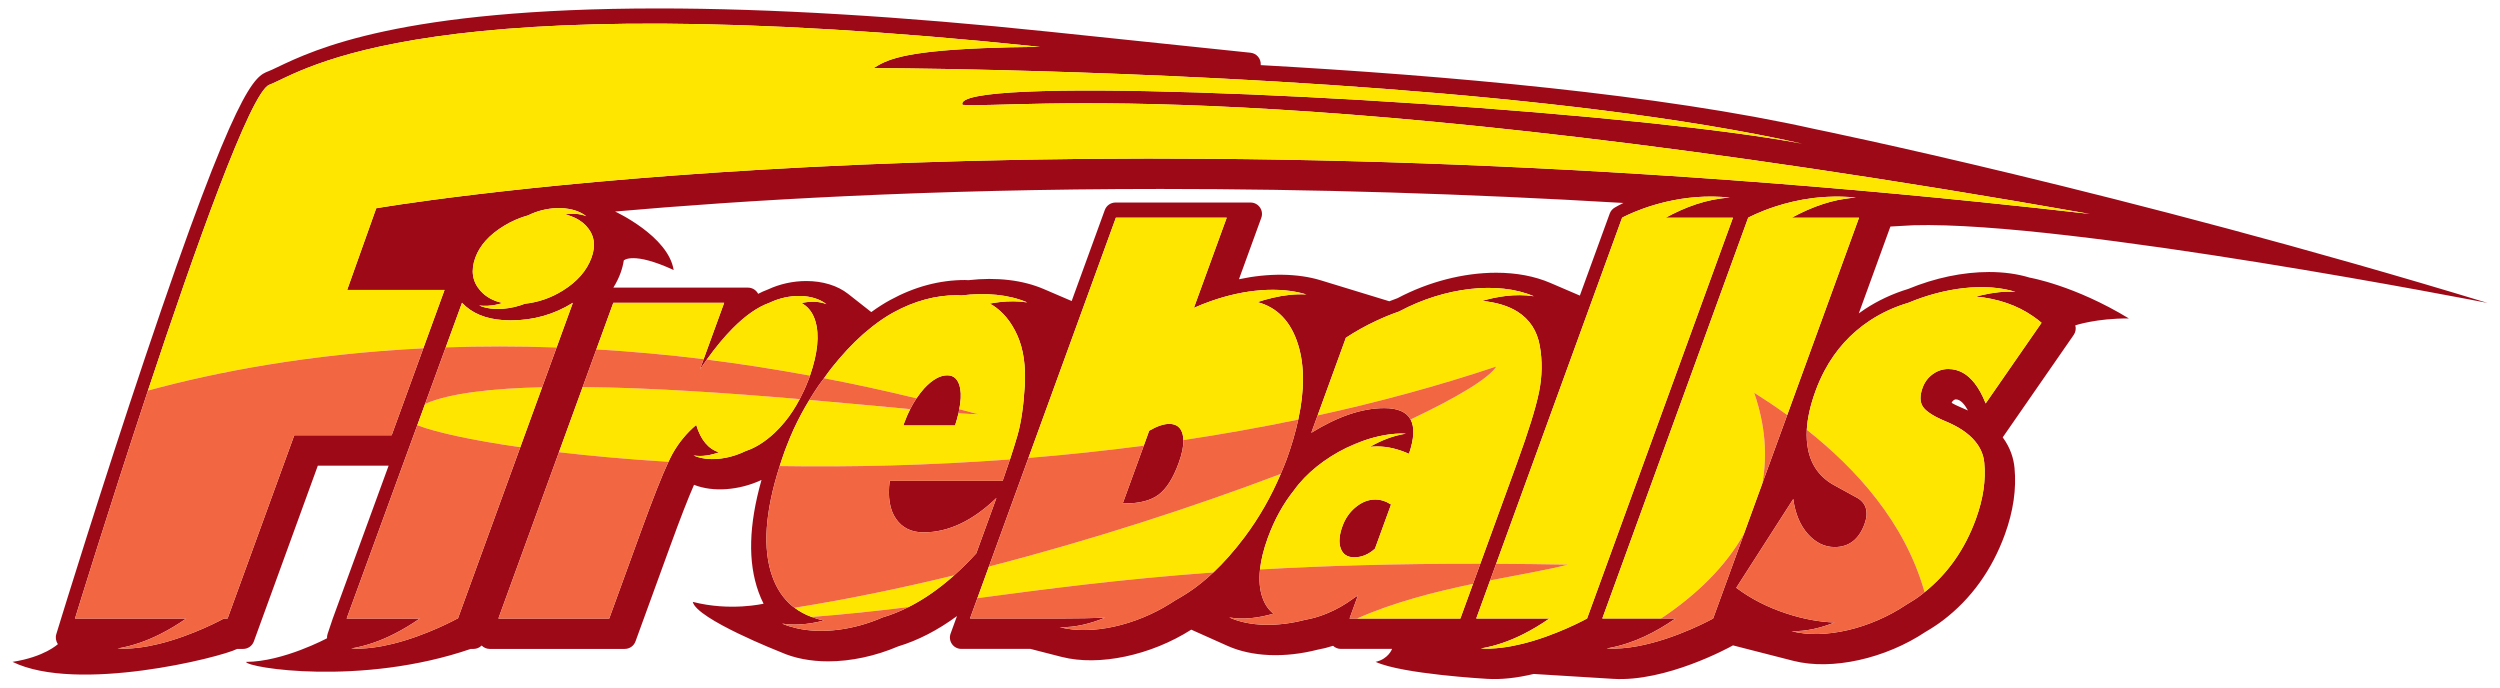
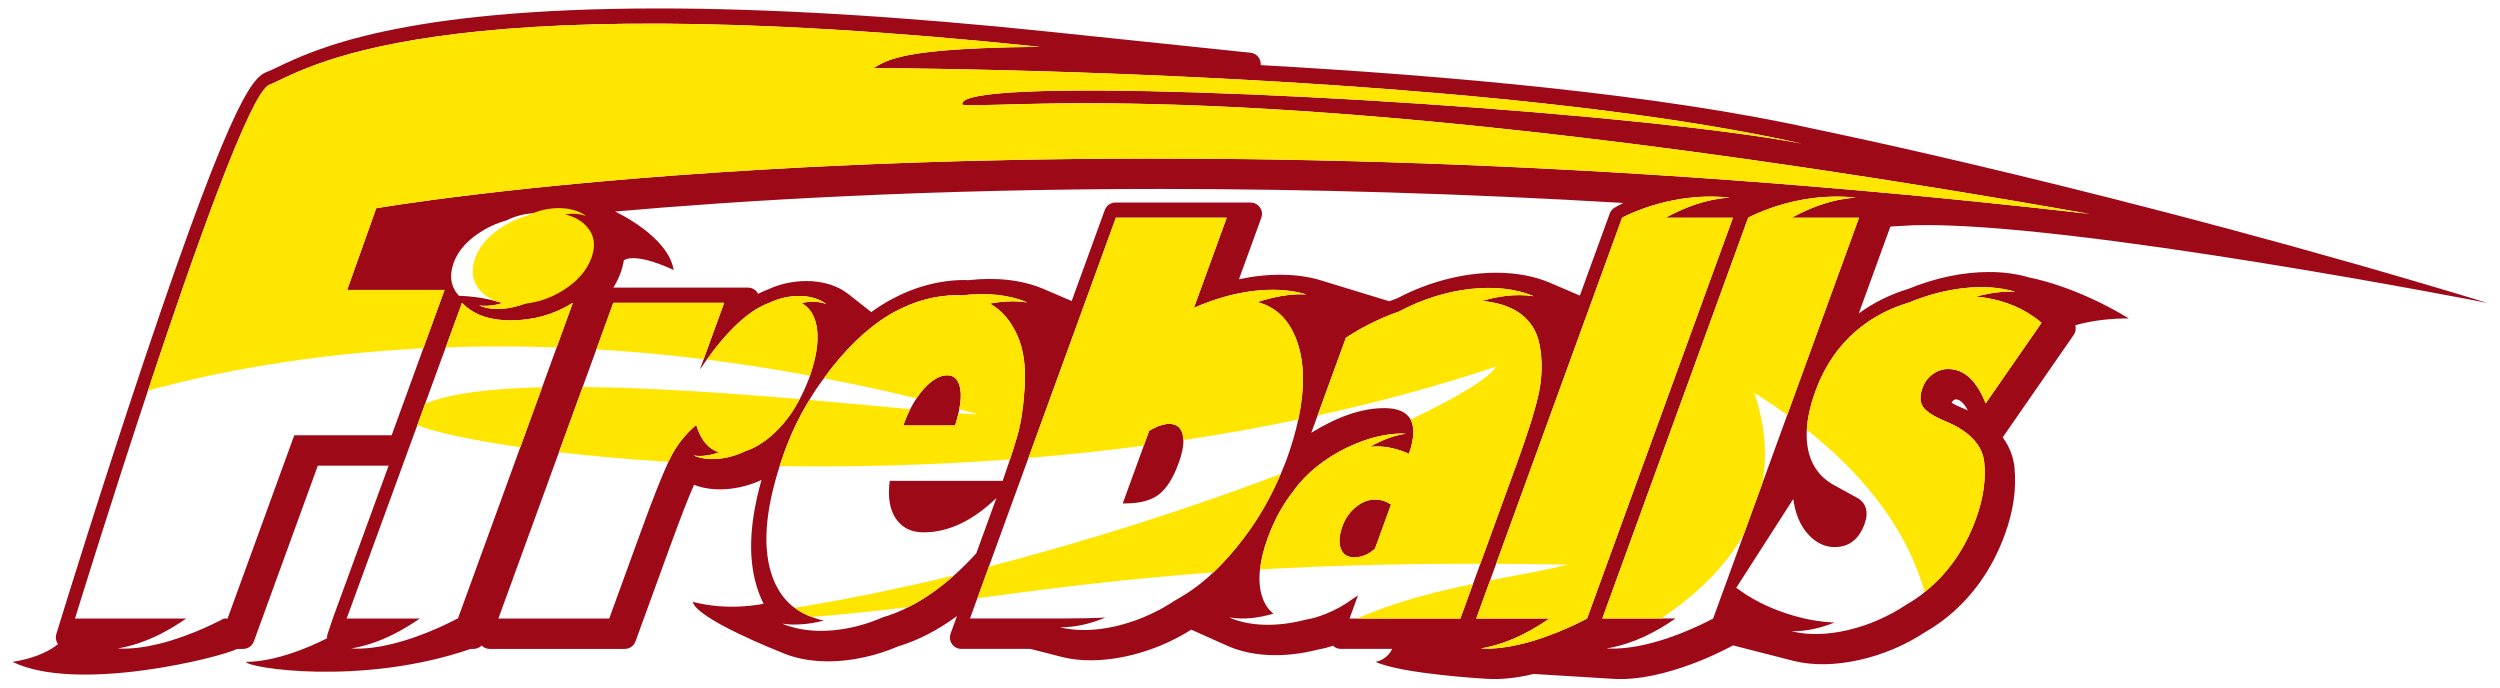
<svg xmlns="http://www.w3.org/2000/svg" version="1.1" id="Layer_1" x="0px" y="0px" width="200px" height="55px" viewBox="0 0 200 55" style="enable-background:new 0 0 200 55;" xml:space="preserve">
-   <path id="color3" style="fill:#9E0918;" d="M94.613,34.751c0.034,0.139,0.054,0.291,0.058,0.455  c0.014,0.498-0.112,1.109-0.377,1.835c-0.443,1.219-0.978,2.063-1.604,2.532c-0.627,0.471-1.527,0.704-2.704,0.704h-0.168  l1.683-4.623l0.435-1.197c0.623-0.364,1.159-0.546,1.607-0.546C94.117,33.911,94.474,34.19,94.613,34.751z M76.679,33.061  c0.027-0.111,0.044-0.215,0.063-0.322c0.124-0.637,0.158-1.19,0.078-1.633c-0.129-0.721-0.475-1.082-1.035-1.082  c-0.588,0-1.207,0.351-1.854,1.051c-0.22,0.239-0.42,0.509-0.612,0.792c-0.18,0.269-0.348,0.556-0.503,0.865  c-0.163,0.323-0.317,0.662-0.451,1.031l-0.1,0.274h4.14C76.519,33.69,76.607,33.368,76.679,33.061z M108.468,40.562  c-0.488,0.398-0.844,0.906-1.068,1.523c-0.266,0.728-0.313,1.327-0.14,1.796c0.172,0.47,0.531,0.704,1.078,0.704  c0.602,0,1.155-0.231,1.66-0.693l1.285-3.53c-0.408-0.266-0.828-0.399-1.263-0.399C109.475,39.962,108.957,40.161,108.468,40.562z   M170.311,25.477c-2.599-0.02-4.286,0.551-4.286,0.551c0.07,0.253,0.031,0.534-0.128,0.765l-5.679,8.195  c0.628,0.852,0.874,1.717,0.944,2.445c0.162,1.677-0.097,3.465-0.77,5.315c-1.04,2.859-2.708,5.174-4.956,6.881  c-0.422,0.32-0.875,0.619-1.383,0.914c-3.211,2.146-7.501,3.112-10.581,2.325l-4.835-1.238l-0.091,0.051  c-0.203,0.113-5.273,2.896-9.509,2.626l-6.342-0.39c-1.373,0.327-2.612,0.46-3.744,0.39c0,0-6.77-0.376-8.9-1.357  c1.03-0.229,1.316-1.038,1.316-1.038h-4.098c-0.235,0-0.457-0.09-0.625-0.247c-0.418,0.135-0.826,0.237-1.221,0.306  c-2.649,0.681-5.261,0.576-7.226-0.303l-2.896-1.296c-3.221,2.053-7.37,2.947-10.364,2.182l-2.504-0.642h-5.529  c-0.297,0-0.577-0.144-0.746-0.389c-0.171-0.243-0.212-0.555-0.11-0.834l0.511-1.404c-1.543,1.135-3.118,1.947-4.707,2.426  c-1.801,0.772-3.784,1.198-5.589,1.198c-1.432,0-2.722-0.252-3.834-0.75c0,0-6.7-2.629-7.008-4.008  c3.004,0.773,5.665,0.145,5.665,0.145c-0.151-0.298-0.286-0.612-0.404-0.94c-0.861-2.396-0.785-5.342,0.239-8.959  c-1.79,0.835-3.886,0.991-5.399,0.389c-0.469,1.064-1.114,2.723-1.924,4.951l-2.758,7.576c-0.131,0.36-0.473,0.6-0.856,0.6H39.178  c-0.246,0-0.479-0.099-0.648-0.271c-0.167,0.17-0.399,0.271-0.648,0.271H37.66c-8.78,3.01-17.95,1.501-17.973,1.038  c2.975-0.01,6.476-1.891,6.476-1.891c-0.007-0.117,0.007-0.235,0.046-0.35l0.412-1.225l4.47-12.234h-5.664l-5.118,14.062  c-0.131,0.36-0.474,0.6-0.857,0.6h-0.479C17.636,52.597,6.156,55.471,1,52.949c2.57-0.395,3.633-1.421,3.633-1.421  c-0.165-0.23-0.212-0.525-0.129-0.796l0.363-1.18c0.027-0.091,3.261-10.598,6.754-20.993C18.976,6.667,20.37,6.127,21.49,5.693  c0.184-0.071,0.401-0.176,0.669-0.304l0.064-0.03c2.941-1.402,9.831-4.684,30.461-4.684c8.907,0,19.437,0.628,31.299,1.867  l16.06,1.677c0.481,0.05,0.84,0.467,0.816,0.95c-0.001,0.014-0.002,0.028-0.003,0.041c14.795,0.825,31.917,2.338,44.324,5.114  c0,0,24.639,5.021,53.819,13.91c0,0-33.435-6.559-45.913-6.215l-1.854,0.104l-2.528,6.948c0.155-0.113,0.314-0.224,0.475-0.331  c1.054-0.696,2.225-1.244,3.483-1.627c2.143-0.884,4.376-1.352,6.465-1.352c1.18,0,2.272,0.151,3.248,0.449  C162.376,22.21,165.946,22.821,170.311,25.477z M31.333,34.819l2.532-6.955l1.387-3.811l0.312-0.859h-2.229h-5.562l2.326-6.533  c0,0,43.694-7.644,114.971-1.735c4.354,0.361,8.813,0.773,13.368,1.24c2.879,0.295,5.794,0.61,8.751,0.95  c0.003,0,0.006,0.001,0.009,0.001c-0.007-0.001-0.014-0.003-0.021-0.003c-64.66-11.39-86.069-8.399-90.174-8.725  c-0.961-2.269,32.909-0.844,54.486,1.402c5.136,0.535,9.578,1.116,12.686,1.705C125.258,7.263,95.462,5.992,79.981,5.61  c-6.19-0.152-10.095-0.163-10.095-0.163c0.992-0.616,2.156-1.326,8.778-1.596c1.288-0.053,2.78-0.089,4.522-0.104  c-49.472-5.166-58.9,1.975-61.646,3.038c-1.491,0.578-5.946,13.12-9.705,24.461C8.672,40.789,6.001,49.48,6.001,49.48h0.796h2.25  h0.035h5.82c-0.652,0.454-1.347,0.877-2.08,1.247c-1.059,0.533-2.198,0.95-3.416,1.151c1.069,0.066,2.21-0.101,3.301-0.367  c2.772-0.68,5.207-2.031,5.207-2.031h0.036h0.257l5.336-14.661H31.333z M100.904,17.425l-1.788,4.915  c2.367-0.507,4.697-0.48,6.538,0.083l5.49,1.678c0.218-0.086,0.436-0.168,0.655-0.246c2.485-1.314,5.287-2.037,7.896-2.037  c1.613,0,3.069,0.274,4.329,0.814l2.364,1.015l2.39-6.563c0.075-0.205,0.22-0.376,0.41-0.483l0.296-0.166  c0.02-0.011,0.152-0.086,0.385-0.198c-12.543-0.744-24.971-1.121-37.015-1.121c-18.626,0-33.54,0.915-43.648,1.806  c0,0,4.257,1.96,4.687,4.679c-3.275-1.509-3.991-0.765-3.991-0.765c-0.048,0.33-0.135,0.666-0.259,1.006  c-0.145,0.397-0.338,0.789-0.576,1.168h10.773c0.297,0,0.576,0.145,0.747,0.389c0.024,0.034,0.046,0.07,0.065,0.107  c0.264-0.136,0.528-0.254,0.792-0.352c0.946-0.44,2.003-0.672,3.061-0.672c1.313,0,2.5,0.364,3.342,1.026l1.856,1.458  c0.504-0.368,1.011-0.692,1.513-0.966c1.941-1.061,3.952-1.599,5.977-1.599c0.096,0,0.188,0.005,0.281,0.012  c2.262-0.256,4.346-0.011,6.027,0.711l2.233,0.958l2.65-7.28c0.13-0.36,0.473-0.6,0.856-0.6h10.808c0.297,0,0.576,0.145,0.746,0.389  C100.965,16.834,101.006,17.146,100.904,17.425z M40.21,24.238c-0.387,0.126-0.788,0.206-1.191,0.226  c-0.23,0.011-0.46,0.008-0.689-0.03c0.546,0.245,1.224,0.324,1.937,0.265c0.569-0.047,1.16-0.18,1.729-0.401  c1.046-0.113,2.045-0.448,2.992-1.03c1.174-0.721,1.953-1.608,2.335-2.658c0.367-1.008,0.214-1.862-0.454-2.563  c-0.318-0.333-0.716-0.578-1.181-0.749c-0.156-0.057-0.32-0.106-0.491-0.147c0.579-0.087,1.167-0.073,1.705,0.144  c-0.6-0.471-1.468-0.679-2.394-0.643c-0.75,0.03-1.538,0.216-2.258,0.577c-0.651,0.178-1.294,0.451-1.929,0.837  c-1.172,0.715-1.936,1.563-2.293,2.542c-0.377,1.037-0.243,1.919,0.404,2.648C38.88,23.766,39.48,24.084,40.21,24.238z   M41.623,35.778l1.747-4.799l1.159-3.183l1.3-3.573c-1.505,0.94-3.168,1.408-4.988,1.408c-0.193,0-0.379-0.008-0.562-0.02  c-1.433-0.094-2.539-0.555-3.317-1.389l-0.187,0.511l-1.116,3.055l-1.651,4.518l-0.625,1.711l-0.555,1.519L27.733,49.48h0.036h0.794  h5.025c-0.651,0.454-1.347,0.877-2.08,1.247c-1.059,0.533-2.199,0.95-3.417,1.151c1.069,0.066,2.21-0.101,3.301-0.367  c2.773-0.68,5.207-2.031,5.207-2.031h0.036L41.623,35.778z M61.959,34.636c0.278-0.262,0.539-0.544,0.789-0.842  c0.465-0.555,0.87-1.183,1.231-1.866c0.244-0.464,0.471-0.948,0.668-1.469c0.021-0.057,0.047-0.105,0.068-0.162  c0.031-0.084,0.055-0.164,0.084-0.247c0.614-1.775,0.763-3.223,0.438-4.333c-0.187-0.639-0.513-1.091-0.961-1.378  c-0.05-0.032-0.095-0.072-0.148-0.1c0.667-0.138,1.36-0.158,1.984,0.094c-1.067-0.838-2.978-0.87-4.571-0.103  c-0.94,0.336-1.914,1.022-2.92,2.035c-0.678,0.682-1.37,1.516-2.077,2.502c-0.184,0.256-0.368,0.517-0.554,0.795l0.302-0.829  l1.419-3.899l0.221-0.608h-8.867l-1.356,3.725l-1.095,3.011l-1.899,5.219L39.872,49.48h0.829h8.038l2.539-6.977  c0.957-2.63,1.687-4.474,2.198-5.558c0.118-0.25,0.227-0.473,0.321-0.641c0.501-0.895,1.135-1.665,1.902-2.311  c0.359,1.202,0.971,1.928,1.825,2.192c-0.654,0.232-1.355,0.365-2.04,0.25c1.113,0.498,2.764,0.335,4.169-0.354  C60.433,35.825,61.202,35.344,61.959,34.636z M78.101,44.27l1.614-4.434c-1.901,1.835-3.846,2.753-5.835,2.753  c-0.966,0-1.7-0.361-2.201-1.082c-0.501-0.722-0.669-1.733-0.503-3.036h9.036c0.216-0.61,0.409-1.179,0.587-1.719  c0.227-0.687,0.426-1.323,0.592-1.896c0.295-1.022,0.49-2.339,0.587-3.949c0.095-1.611-0.098-2.959-0.577-4.045  c-0.48-1.086-1.141-1.898-1.981-2.438c-0.081-0.051-0.166-0.088-0.248-0.135c0.257-0.049,0.516-0.088,0.775-0.119  c0.74-0.087,1.486-0.092,2.227,0.022c-1.482-0.636-3.338-0.796-5.271-0.555c-0.107-0.005-0.21-0.021-0.319-0.021  c-1.722,0-3.423,0.458-5.102,1.376c-0.555,0.303-1.106,0.675-1.656,1.102c-0.196,0.153-0.393,0.314-0.589,0.483  c-0.07,0.06-0.14,0.117-0.21,0.179c-0.843,0.751-1.679,1.648-2.508,2.691c-0.211,0.266-0.4,0.541-0.598,0.813  c-0.151,0.207-0.312,0.409-0.456,0.618c-0.252,0.368-0.488,0.741-0.717,1.117c-0.458,0.754-0.874,1.523-1.239,2.313  c-0.212,0.459-0.404,0.927-0.585,1.398c-0.044,0.116-0.093,0.231-0.135,0.35c-0.153,0.422-0.286,0.827-0.415,1.231  c-1.179,3.677-1.38,6.628-0.584,8.843c0.352,0.979,0.879,1.758,1.575,2.344c0.063,0.054,0.135,0.098,0.202,0.147  c0.402,0.305,0.855,0.55,1.361,0.735c0.309,0.114,0.629,0.214,0.977,0.284c-0.639,0.175-1.292,0.283-1.947,0.313  c-0.464,0.023-0.929,0.011-1.391-0.066c0.358,0.16,0.751,0.274,1.158,0.369c2.036,0.473,4.588,0.142,6.896-0.87  c0.69-0.2,1.376-0.479,2.06-0.821c1.229-0.617,2.446-1.461,3.651-2.539C76.925,45.495,77.515,44.912,78.101,44.27z M99.542,42.999  c1.185-1.577,2.149-3.275,2.916-5.083c0.163-0.387,0.329-0.772,0.474-1.169c0.409-1.123,0.711-2.18,0.929-3.183  c0.504-2.321,0.508-4.326-0.014-6c-0.575-1.845-1.661-2.972-3.249-3.396c0.402-0.139,0.813-0.25,1.228-0.348  c0.879-0.207,1.779-0.317,2.688-0.264c-2.175-0.664-4.979-0.411-7.658,0.539c-0.452,0.161-0.901,0.335-1.344,0.535l2.404-6.606  l0.222-0.608H89.27l-2.778,7.634l-0.251,0.69l-0.164,0.451l-3.802,10.444l-3.164,8.692l-0.059,0.161l-0.86,2.364l-0.592,1.627h0.829  h6.399c1.391,0,2.59-0.024,3.603-0.075c-1.15,0.479-2.383,0.798-3.647,0.773c2.552,0.653,6.045-0.146,8.836-1.896  c0.132-0.082,0.265-0.165,0.394-0.252c0.127-0.07,0.256-0.147,0.385-0.223c0.233-0.138,0.469-0.282,0.708-0.44  c0.661-0.435,1.314-0.964,1.961-1.572C97.904,45.008,98.729,44.078,99.542,42.999z M117.839,46.71l0.587-1.61l2.917-8.017  c0.934-2.562,1.525-4.472,1.779-5.725c0.254-1.255,0.273-2.483,0.061-3.688c-0.213-1.206-0.807-2.116-1.779-2.732  c-0.731-0.463-1.68-0.752-2.842-0.867c0.633-0.186,1.279-0.324,1.93-0.398c0.734-0.084,1.474-0.088,2.207,0.025  c-2.882-1.236-7.165-0.702-10.71,1.19c-0.016,0.008-0.031,0.016-0.047,0.024c-0.006,0.003-0.012,0.006-0.018,0.009  c-0.624,0.213-1.241,0.47-1.852,0.757c-0.813,0.381-1.613,0.822-2.401,1.341l-2.262,6.215l-0.507,1.391  c2.119-1.316,4.067-1.975,5.846-1.975c1.069,0,1.769,0.303,2.098,0.909c0.33,0.61,0.288,1.525-0.129,2.746  c-0.88-0.392-1.727-0.588-2.538-0.588c-0.194,0-0.387,0.011-0.578,0.025c0.874-0.498,1.836-0.892,2.877-1.051  c-1.077-0.055-2.28,0.167-3.471,0.591c-0.441,0.157-0.881,0.342-1.312,0.554c-1.666,0.817-3.198,2.011-4.182,3.396  c-0.857,1.07-1.557,2.333-2.09,3.797c-0.337,0.925-0.541,1.765-0.624,2.526c-0.093,0.854-0.03,1.606,0.197,2.254  c0.194,0.557,0.491,0.979,0.88,1.283c-1.153,0.339-2.359,0.501-3.541,0.303c1.657,0.741,3.894,0.762,6.099,0.183  c0.508-0.083,1.063-0.239,1.675-0.486c0.778-0.313,1.502-0.728,2.178-1.228c0.117-0.078,0.236-0.154,0.351-0.236l-0.674,1.853h0.601  h8.266L117.839,46.71z M126.966,49.48l11.67-32.063h-5.385c1.559-0.852,3.295-1.505,5.136-1.608  c-0.927-0.102-1.815-0.103-2.648-0.041c-3.482,0.26-5.97,1.649-5.97,1.649l-2.62,7.199l-0.238,0.655l-0.177,0.485l-7.041,19.347  l-0.484,1.329l-1.109,3.048h5.855c-0.652,0.454-1.348,0.877-2.08,1.247c-1.06,0.533-2.198,0.95-3.416,1.151  c1.068,0.066,2.21-0.101,3.301-0.367C124.531,50.832,126.966,49.48,126.966,49.48z M139.52,42.698l1.469-4.035l1.989-5.463  l5.744-15.783h-5.384c0.809-0.442,1.666-0.829,2.561-1.115c0.366-0.117,0.738-0.216,1.116-0.296c0.192-0.04,0.384-0.073,0.577-0.102  c0.291-0.044,0.584-0.08,0.881-0.096c-0.797-0.088-1.564-0.097-2.294-0.06c-0.382,0.02-0.757,0.049-1.115,0.094  c-1.166,0.145-2.19,0.406-3.02,0.675c-1.36,0.44-2.189,0.899-2.189,0.899l-11.67,32.063h4.705h1.15  c-1.546,1.076-3.33,1.998-5.317,2.362c-0.06,0.011-0.118,0.026-0.179,0.036c0.032,0.002,0.065,0.001,0.097,0.003  c3.067,0.149,6.711-1.533,7.962-2.166c0.286-0.145,0.449-0.235,0.449-0.235l0.008-0.022l0.766-2.104l0.289-0.792L139.52,42.698z   M163.322,25.821c-0.217-0.187-0.445-0.357-0.68-0.52c-1.27-0.88-2.794-1.405-4.57-1.576c0.172-0.048,0.346-0.086,0.52-0.126  c0.864-0.2,1.749-0.306,2.643-0.253c-2.421-0.74-5.626-0.353-8.566,0.877c-1.114,0.332-2.146,0.805-3.091,1.43  c-1.53,1.012-2.731,2.343-3.607,3.985c-0.275,0.517-0.521,1.065-0.732,1.646c-0.412,1.133-0.644,2.165-0.696,3.098  c-0.031,0.566,0.003,1.096,0.104,1.588c0.268,1.303,0.984,2.262,2.146,2.879l1.646,0.903c0.428,0.21,0.7,0.501,0.817,0.872  c0.117,0.371,0.087,0.802-0.092,1.292c-0.448,1.233-1.248,1.85-2.395,1.85c-0.799,0-1.51-0.348-2.134-1.04  c-0.623-0.694-1.015-1.629-1.174-2.806l-4.525,7.049l-0.035,0.054c0.004,0.003,0.009,0.005,0.012,0.008  c1.152,0.864,2.479,1.545,3.98,2.04c1.364,0.45,2.652,0.686,3.873,0.729c-1.094,0.435-2.257,0.719-3.449,0.695  c2.659,0.682,6.346-0.215,9.189-2.122c0.415-0.24,0.822-0.502,1.219-0.803c0.084-0.063,0.161-0.134,0.242-0.198  c1.849-1.479,3.221-3.426,4.105-5.854c0.581-1.597,0.805-3.103,0.667-4.517c-0.061-0.63-0.313-1.195-0.734-1.702  c-0.527-0.634-1.326-1.175-2.417-1.618c-0.495-0.206-0.885-0.41-1.186-0.616c-0.254-0.172-0.448-0.346-0.564-0.519  c-0.256-0.378-0.265-0.89-0.03-1.534c0.164-0.447,0.434-0.809,0.814-1.082c0.378-0.273,0.793-0.409,1.241-0.409  c0.82,0,1.524,0.386,2.114,1.147c0.327,0.421,0.62,0.952,0.876,1.606l0.191-0.277l4.214-6.08L163.322,25.821z M156.47,31.95  c-0.05,0-0.091,0.005-0.176,0.065c-0.066,0.048-0.118,0.103-0.161,0.215c0.149,0.092,0.391,0.219,0.762,0.372  c0.189,0.077,0.371,0.157,0.544,0.238C157.186,32.379,156.851,31.95,156.47,31.95z" />
+   <path id="color3" style="fill:#9E0918;" d="M94.613,34.751c0.034,0.139,0.054,0.291,0.058,0.455  c0.014,0.498-0.112,1.109-0.377,1.835c-0.443,1.219-0.978,2.063-1.604,2.532c-0.627,0.471-1.527,0.704-2.704,0.704h-0.168  l1.683-4.623l0.435-1.197c0.623-0.364,1.159-0.546,1.607-0.546C94.117,33.911,94.474,34.19,94.613,34.751z M76.679,33.061  c0.027-0.111,0.044-0.215,0.063-0.322c0.124-0.637,0.158-1.19,0.078-1.633c-0.129-0.721-0.475-1.082-1.035-1.082  c-0.588,0-1.207,0.351-1.854,1.051c-0.22,0.239-0.42,0.509-0.612,0.792c-0.18,0.269-0.348,0.556-0.503,0.865  c-0.163,0.323-0.317,0.662-0.451,1.031l-0.1,0.274h4.14C76.519,33.69,76.607,33.368,76.679,33.061z M108.468,40.562  c-0.488,0.398-0.844,0.906-1.068,1.523c-0.266,0.728-0.313,1.327-0.14,1.796c0.172,0.47,0.531,0.704,1.078,0.704  c0.602,0,1.155-0.231,1.66-0.693l1.285-3.53c-0.408-0.266-0.828-0.399-1.263-0.399C109.475,39.962,108.957,40.161,108.468,40.562z   M170.311,25.477c-2.599-0.02-4.286,0.551-4.286,0.551c0.07,0.253,0.031,0.534-0.128,0.765l-5.679,8.195  c0.628,0.852,0.874,1.717,0.944,2.445c0.162,1.677-0.097,3.465-0.77,5.315c-1.04,2.859-2.708,5.174-4.956,6.881  c-0.422,0.32-0.875,0.619-1.383,0.914c-3.211,2.146-7.501,3.112-10.581,2.325l-4.835-1.238l-0.091,0.051  c-0.203,0.113-5.273,2.896-9.509,2.626l-6.342-0.39c-1.373,0.327-2.612,0.46-3.744,0.39c0,0-6.77-0.376-8.9-1.357  c1.03-0.229,1.316-1.038,1.316-1.038h-4.098c-0.235,0-0.457-0.09-0.625-0.247c-0.418,0.135-0.826,0.237-1.221,0.306  c-2.649,0.681-5.261,0.576-7.226-0.303l-2.896-1.296c-3.221,2.053-7.37,2.947-10.364,2.182l-2.504-0.642h-5.529  c-0.297,0-0.577-0.144-0.746-0.389c-0.171-0.243-0.212-0.555-0.11-0.834l0.511-1.404c-1.543,1.135-3.118,1.947-4.707,2.426  c-1.801,0.772-3.784,1.198-5.589,1.198c-1.432,0-2.722-0.252-3.834-0.75c0,0-6.7-2.629-7.008-4.008  c3.004,0.773,5.665,0.145,5.665,0.145c-0.151-0.298-0.286-0.612-0.404-0.94c-0.861-2.396-0.785-5.342,0.239-8.959  c-1.79,0.835-3.886,0.991-5.399,0.389c-0.469,1.064-1.114,2.723-1.924,4.951l-2.758,7.576c-0.131,0.36-0.473,0.6-0.856,0.6H39.178  c-0.246,0-0.479-0.099-0.648-0.271c-0.167,0.17-0.399,0.271-0.648,0.271H37.66c-8.78,3.01-17.95,1.501-17.973,1.038  c2.975-0.01,6.476-1.891,6.476-1.891c-0.007-0.117,0.007-0.235,0.046-0.35l0.412-1.225l4.47-12.234h-5.664l-5.118,14.062  c-0.131,0.36-0.474,0.6-0.857,0.6h-0.479C17.636,52.597,6.156,55.471,1,52.949c2.57-0.395,3.633-1.421,3.633-1.421  c-0.165-0.23-0.212-0.525-0.129-0.796l0.363-1.18c0.027-0.091,3.261-10.598,6.754-20.993C18.976,6.667,20.37,6.127,21.49,5.693  c0.184-0.071,0.401-0.176,0.669-0.304l0.064-0.03c2.941-1.402,9.831-4.684,30.461-4.684c8.907,0,19.437,0.628,31.299,1.867  l16.06,1.677c0.481,0.05,0.84,0.467,0.816,0.95c-0.001,0.014-0.002,0.028-0.003,0.041c14.795,0.825,31.917,2.338,44.324,5.114  c0,0,24.639,5.021,53.819,13.91c0,0-33.435-6.559-45.913-6.215l-1.854,0.104l-2.528,6.948c0.155-0.113,0.314-0.224,0.475-0.331  c1.054-0.696,2.225-1.244,3.483-1.627c2.143-0.884,4.376-1.352,6.465-1.352c1.18,0,2.272,0.151,3.248,0.449  C162.376,22.21,165.946,22.821,170.311,25.477z M31.333,34.819l2.532-6.955l1.387-3.811l0.312-0.859h-2.229h-5.562l2.326-6.533  c0,0,43.694-7.644,114.971-1.735c4.354,0.361,8.813,0.773,13.368,1.24c2.879,0.295,5.794,0.61,8.751,0.95  c0.003,0,0.006,0.001,0.009,0.001c-0.007-0.001-0.014-0.003-0.021-0.003c-64.66-11.39-86.069-8.399-90.174-8.725  c-0.961-2.269,32.909-0.844,54.486,1.402c5.136,0.535,9.578,1.116,12.686,1.705C125.258,7.263,95.462,5.992,79.981,5.61  c-6.19-0.152-10.095-0.163-10.095-0.163c0.992-0.616,2.156-1.326,8.778-1.596c1.288-0.053,2.78-0.089,4.522-0.104  c-49.472-5.166-58.9,1.975-61.646,3.038c-1.491,0.578-5.946,13.12-9.705,24.461C8.672,40.789,6.001,49.48,6.001,49.48h0.796h2.25  h0.035h5.82c-0.652,0.454-1.347,0.877-2.08,1.247c-1.059,0.533-2.198,0.95-3.416,1.151c1.069,0.066,2.21-0.101,3.301-0.367  c2.772-0.68,5.207-2.031,5.207-2.031h0.036h0.257l5.336-14.661H31.333z M100.904,17.425l-1.788,4.915  c2.367-0.507,4.697-0.48,6.538,0.083l5.49,1.678c0.218-0.086,0.436-0.168,0.655-0.246c2.485-1.314,5.287-2.037,7.896-2.037  c1.613,0,3.069,0.274,4.329,0.814l2.364,1.015l2.39-6.563c0.075-0.205,0.22-0.376,0.41-0.483l0.296-0.166  c0.02-0.011,0.152-0.086,0.385-0.198c-12.543-0.744-24.971-1.121-37.015-1.121c-18.626,0-33.54,0.915-43.648,1.806  c0,0,4.257,1.96,4.687,4.679c-3.275-1.509-3.991-0.765-3.991-0.765c-0.048,0.33-0.135,0.666-0.259,1.006  c-0.145,0.397-0.338,0.789-0.576,1.168h10.773c0.297,0,0.576,0.145,0.747,0.389c0.024,0.034,0.046,0.07,0.065,0.107  c0.264-0.136,0.528-0.254,0.792-0.352c0.946-0.44,2.003-0.672,3.061-0.672c1.313,0,2.5,0.364,3.342,1.026l1.856,1.458  c0.504-0.368,1.011-0.692,1.513-0.966c1.941-1.061,3.952-1.599,5.977-1.599c0.096,0,0.188,0.005,0.281,0.012  c2.262-0.256,4.346-0.011,6.027,0.711l2.233,0.958l2.65-7.28c0.13-0.36,0.473-0.6,0.856-0.6h10.808c0.297,0,0.576,0.145,0.746,0.389  C100.965,16.834,101.006,17.146,100.904,17.425z M40.21,24.238c-0.387,0.126-0.788,0.206-1.191,0.226  c-0.23,0.011-0.46,0.008-0.689-0.03c0.546,0.245,1.224,0.324,1.937,0.265c1.046-0.113,2.045-0.448,2.992-1.03c1.174-0.721,1.953-1.608,2.335-2.658c0.367-1.008,0.214-1.862-0.454-2.563  c-0.318-0.333-0.716-0.578-1.181-0.749c-0.156-0.057-0.32-0.106-0.491-0.147c0.579-0.087,1.167-0.073,1.705,0.144  c-0.6-0.471-1.468-0.679-2.394-0.643c-0.75,0.03-1.538,0.216-2.258,0.577c-0.651,0.178-1.294,0.451-1.929,0.837  c-1.172,0.715-1.936,1.563-2.293,2.542c-0.377,1.037-0.243,1.919,0.404,2.648C38.88,23.766,39.48,24.084,40.21,24.238z   M41.623,35.778l1.747-4.799l1.159-3.183l1.3-3.573c-1.505,0.94-3.168,1.408-4.988,1.408c-0.193,0-0.379-0.008-0.562-0.02  c-1.433-0.094-2.539-0.555-3.317-1.389l-0.187,0.511l-1.116,3.055l-1.651,4.518l-0.625,1.711l-0.555,1.519L27.733,49.48h0.036h0.794  h5.025c-0.651,0.454-1.347,0.877-2.08,1.247c-1.059,0.533-2.199,0.95-3.417,1.151c1.069,0.066,2.21-0.101,3.301-0.367  c2.773-0.68,5.207-2.031,5.207-2.031h0.036L41.623,35.778z M61.959,34.636c0.278-0.262,0.539-0.544,0.789-0.842  c0.465-0.555,0.87-1.183,1.231-1.866c0.244-0.464,0.471-0.948,0.668-1.469c0.021-0.057,0.047-0.105,0.068-0.162  c0.031-0.084,0.055-0.164,0.084-0.247c0.614-1.775,0.763-3.223,0.438-4.333c-0.187-0.639-0.513-1.091-0.961-1.378  c-0.05-0.032-0.095-0.072-0.148-0.1c0.667-0.138,1.36-0.158,1.984,0.094c-1.067-0.838-2.978-0.87-4.571-0.103  c-0.94,0.336-1.914,1.022-2.92,2.035c-0.678,0.682-1.37,1.516-2.077,2.502c-0.184,0.256-0.368,0.517-0.554,0.795l0.302-0.829  l1.419-3.899l0.221-0.608h-8.867l-1.356,3.725l-1.095,3.011l-1.899,5.219L39.872,49.48h0.829h8.038l2.539-6.977  c0.957-2.63,1.687-4.474,2.198-5.558c0.118-0.25,0.227-0.473,0.321-0.641c0.501-0.895,1.135-1.665,1.902-2.311  c0.359,1.202,0.971,1.928,1.825,2.192c-0.654,0.232-1.355,0.365-2.04,0.25c1.113,0.498,2.764,0.335,4.169-0.354  C60.433,35.825,61.202,35.344,61.959,34.636z M78.101,44.27l1.614-4.434c-1.901,1.835-3.846,2.753-5.835,2.753  c-0.966,0-1.7-0.361-2.201-1.082c-0.501-0.722-0.669-1.733-0.503-3.036h9.036c0.216-0.61,0.409-1.179,0.587-1.719  c0.227-0.687,0.426-1.323,0.592-1.896c0.295-1.022,0.49-2.339,0.587-3.949c0.095-1.611-0.098-2.959-0.577-4.045  c-0.48-1.086-1.141-1.898-1.981-2.438c-0.081-0.051-0.166-0.088-0.248-0.135c0.257-0.049,0.516-0.088,0.775-0.119  c0.74-0.087,1.486-0.092,2.227,0.022c-1.482-0.636-3.338-0.796-5.271-0.555c-0.107-0.005-0.21-0.021-0.319-0.021  c-1.722,0-3.423,0.458-5.102,1.376c-0.555,0.303-1.106,0.675-1.656,1.102c-0.196,0.153-0.393,0.314-0.589,0.483  c-0.07,0.06-0.14,0.117-0.21,0.179c-0.843,0.751-1.679,1.648-2.508,2.691c-0.211,0.266-0.4,0.541-0.598,0.813  c-0.151,0.207-0.312,0.409-0.456,0.618c-0.252,0.368-0.488,0.741-0.717,1.117c-0.458,0.754-0.874,1.523-1.239,2.313  c-0.212,0.459-0.404,0.927-0.585,1.398c-0.044,0.116-0.093,0.231-0.135,0.35c-0.153,0.422-0.286,0.827-0.415,1.231  c-1.179,3.677-1.38,6.628-0.584,8.843c0.352,0.979,0.879,1.758,1.575,2.344c0.063,0.054,0.135,0.098,0.202,0.147  c0.402,0.305,0.855,0.55,1.361,0.735c0.309,0.114,0.629,0.214,0.977,0.284c-0.639,0.175-1.292,0.283-1.947,0.313  c-0.464,0.023-0.929,0.011-1.391-0.066c0.358,0.16,0.751,0.274,1.158,0.369c2.036,0.473,4.588,0.142,6.896-0.87  c0.69-0.2,1.376-0.479,2.06-0.821c1.229-0.617,2.446-1.461,3.651-2.539C76.925,45.495,77.515,44.912,78.101,44.27z M99.542,42.999  c1.185-1.577,2.149-3.275,2.916-5.083c0.163-0.387,0.329-0.772,0.474-1.169c0.409-1.123,0.711-2.18,0.929-3.183  c0.504-2.321,0.508-4.326-0.014-6c-0.575-1.845-1.661-2.972-3.249-3.396c0.402-0.139,0.813-0.25,1.228-0.348  c0.879-0.207,1.779-0.317,2.688-0.264c-2.175-0.664-4.979-0.411-7.658,0.539c-0.452,0.161-0.901,0.335-1.344,0.535l2.404-6.606  l0.222-0.608H89.27l-2.778,7.634l-0.251,0.69l-0.164,0.451l-3.802,10.444l-3.164,8.692l-0.059,0.161l-0.86,2.364l-0.592,1.627h0.829  h6.399c1.391,0,2.59-0.024,3.603-0.075c-1.15,0.479-2.383,0.798-3.647,0.773c2.552,0.653,6.045-0.146,8.836-1.896  c0.132-0.082,0.265-0.165,0.394-0.252c0.127-0.07,0.256-0.147,0.385-0.223c0.233-0.138,0.469-0.282,0.708-0.44  c0.661-0.435,1.314-0.964,1.961-1.572C97.904,45.008,98.729,44.078,99.542,42.999z M117.839,46.71l0.587-1.61l2.917-8.017  c0.934-2.562,1.525-4.472,1.779-5.725c0.254-1.255,0.273-2.483,0.061-3.688c-0.213-1.206-0.807-2.116-1.779-2.732  c-0.731-0.463-1.68-0.752-2.842-0.867c0.633-0.186,1.279-0.324,1.93-0.398c0.734-0.084,1.474-0.088,2.207,0.025  c-2.882-1.236-7.165-0.702-10.71,1.19c-0.016,0.008-0.031,0.016-0.047,0.024c-0.006,0.003-0.012,0.006-0.018,0.009  c-0.624,0.213-1.241,0.47-1.852,0.757c-0.813,0.381-1.613,0.822-2.401,1.341l-2.262,6.215l-0.507,1.391  c2.119-1.316,4.067-1.975,5.846-1.975c1.069,0,1.769,0.303,2.098,0.909c0.33,0.61,0.288,1.525-0.129,2.746  c-0.88-0.392-1.727-0.588-2.538-0.588c-0.194,0-0.387,0.011-0.578,0.025c0.874-0.498,1.836-0.892,2.877-1.051  c-1.077-0.055-2.28,0.167-3.471,0.591c-0.441,0.157-0.881,0.342-1.312,0.554c-1.666,0.817-3.198,2.011-4.182,3.396  c-0.857,1.07-1.557,2.333-2.09,3.797c-0.337,0.925-0.541,1.765-0.624,2.526c-0.093,0.854-0.03,1.606,0.197,2.254  c0.194,0.557,0.491,0.979,0.88,1.283c-1.153,0.339-2.359,0.501-3.541,0.303c1.657,0.741,3.894,0.762,6.099,0.183  c0.508-0.083,1.063-0.239,1.675-0.486c0.778-0.313,1.502-0.728,2.178-1.228c0.117-0.078,0.236-0.154,0.351-0.236l-0.674,1.853h0.601  h8.266L117.839,46.71z M126.966,49.48l11.67-32.063h-5.385c1.559-0.852,3.295-1.505,5.136-1.608  c-0.927-0.102-1.815-0.103-2.648-0.041c-3.482,0.26-5.97,1.649-5.97,1.649l-2.62,7.199l-0.238,0.655l-0.177,0.485l-7.041,19.347  l-0.484,1.329l-1.109,3.048h5.855c-0.652,0.454-1.348,0.877-2.08,1.247c-1.06,0.533-2.198,0.95-3.416,1.151  c1.068,0.066,2.21-0.101,3.301-0.367C124.531,50.832,126.966,49.48,126.966,49.48z M139.52,42.698l1.469-4.035l1.989-5.463  l5.744-15.783h-5.384c0.809-0.442,1.666-0.829,2.561-1.115c0.366-0.117,0.738-0.216,1.116-0.296c0.192-0.04,0.384-0.073,0.577-0.102  c0.291-0.044,0.584-0.08,0.881-0.096c-0.797-0.088-1.564-0.097-2.294-0.06c-0.382,0.02-0.757,0.049-1.115,0.094  c-1.166,0.145-2.19,0.406-3.02,0.675c-1.36,0.44-2.189,0.899-2.189,0.899l-11.67,32.063h4.705h1.15  c-1.546,1.076-3.33,1.998-5.317,2.362c-0.06,0.011-0.118,0.026-0.179,0.036c0.032,0.002,0.065,0.001,0.097,0.003  c3.067,0.149,6.711-1.533,7.962-2.166c0.286-0.145,0.449-0.235,0.449-0.235l0.008-0.022l0.766-2.104l0.289-0.792L139.52,42.698z   M163.322,25.821c-0.217-0.187-0.445-0.357-0.68-0.52c-1.27-0.88-2.794-1.405-4.57-1.576c0.172-0.048,0.346-0.086,0.52-0.126  c0.864-0.2,1.749-0.306,2.643-0.253c-2.421-0.74-5.626-0.353-8.566,0.877c-1.114,0.332-2.146,0.805-3.091,1.43  c-1.53,1.012-2.731,2.343-3.607,3.985c-0.275,0.517-0.521,1.065-0.732,1.646c-0.412,1.133-0.644,2.165-0.696,3.098  c-0.031,0.566,0.003,1.096,0.104,1.588c0.268,1.303,0.984,2.262,2.146,2.879l1.646,0.903c0.428,0.21,0.7,0.501,0.817,0.872  c0.117,0.371,0.087,0.802-0.092,1.292c-0.448,1.233-1.248,1.85-2.395,1.85c-0.799,0-1.51-0.348-2.134-1.04  c-0.623-0.694-1.015-1.629-1.174-2.806l-4.525,7.049l-0.035,0.054c0.004,0.003,0.009,0.005,0.012,0.008  c1.152,0.864,2.479,1.545,3.98,2.04c1.364,0.45,2.652,0.686,3.873,0.729c-1.094,0.435-2.257,0.719-3.449,0.695  c2.659,0.682,6.346-0.215,9.189-2.122c0.415-0.24,0.822-0.502,1.219-0.803c0.084-0.063,0.161-0.134,0.242-0.198  c1.849-1.479,3.221-3.426,4.105-5.854c0.581-1.597,0.805-3.103,0.667-4.517c-0.061-0.63-0.313-1.195-0.734-1.702  c-0.527-0.634-1.326-1.175-2.417-1.618c-0.495-0.206-0.885-0.41-1.186-0.616c-0.254-0.172-0.448-0.346-0.564-0.519  c-0.256-0.378-0.265-0.89-0.03-1.534c0.164-0.447,0.434-0.809,0.814-1.082c0.378-0.273,0.793-0.409,1.241-0.409  c0.82,0,1.524,0.386,2.114,1.147c0.327,0.421,0.62,0.952,0.876,1.606l0.191-0.277l4.214-6.08L163.322,25.821z M156.47,31.95  c-0.05,0-0.091,0.005-0.176,0.065c-0.066,0.048-0.118,0.103-0.161,0.215c0.149,0.092,0.391,0.219,0.762,0.372  c0.189,0.077,0.371,0.157,0.544,0.238C157.186,32.379,156.851,31.95,156.47,31.95z" />
  <path id="color2" style="fill:#FFE600;" d="M64.127,24.238c0.054,0.028,0.098,0.068,0.148,0.1c0.448,0.288,0.774,0.739,0.961,1.378  c0.325,1.11,0.176,2.558-0.438,4.333c-2.832-0.521-5.588-0.95-8.255-1.284c0.707-0.986,1.399-1.821,2.077-2.502  c1.006-1.012,1.98-1.698,2.92-2.035c1.593-0.767,3.504-0.735,4.571,0.103C65.487,24.081,64.794,24.101,64.127,24.238z   M158.072,23.726c0.172-0.048,0.346-0.086,0.52-0.126c0.864-0.2,1.749-0.306,2.643-0.253c-2.421-0.74-5.626-0.353-8.566,0.877  c-1.114,0.332-2.146,0.805-3.091,1.43c-1.53,1.012-2.731,2.343-3.607,3.985c-0.275,0.517-0.521,1.065-0.732,1.646  c-0.412,1.133-0.644,2.165-0.696,3.098c3.926,3.107,7.843,7.375,9.425,12.989c1.849-1.479,3.221-3.426,4.105-5.854  c0.581-1.597,0.805-3.103,0.667-4.517c-0.061-0.63-0.313-1.195-0.734-1.702c-0.527-0.634-1.326-1.175-2.417-1.618  c-0.495-0.206-0.885-0.41-1.186-0.616c-0.254-0.172-0.448-0.346-0.564-0.519c-0.256-0.378-0.265-0.89-0.03-1.534  c0.164-0.447,0.434-0.809,0.814-1.082c0.378-0.273,0.793-0.409,1.241-0.409c0.82,0,1.524,0.386,2.114,1.147  c0.327,0.421,0.62,0.952,0.876,1.606l0.191-0.277l4.214-6.08l0.064-0.094c-0.217-0.187-0.445-0.357-0.68-0.52  C161.372,24.421,159.849,23.897,158.072,23.726z M63.978,31.928c-5.554-0.474-11.849-0.915-17.365-0.968l-1.899,5.219  c2.602,0.304,5.544,0.569,8.762,0.768c0.118-0.25,0.227-0.473,0.321-0.641c0.501-0.895,1.135-1.665,1.902-2.311  c0.359,1.202,0.971,1.928,1.825,2.192c-0.654,0.232-1.355,0.365-2.04,0.25c1.113,0.498,2.764,0.335,4.169-0.354  c0.78-0.258,1.548-0.739,2.306-1.447c0.278-0.262,0.539-0.544,0.789-0.842C63.212,33.239,63.618,32.611,63.978,31.928z   M64.929,49.355c2.675-0.207,5.216-0.48,7.752-0.791c1.229-0.617,2.446-1.461,3.651-2.539c-4.294,1.043-8.601,1.936-12.765,2.595  C63.97,48.925,64.424,49.17,64.929,49.355z M80.8,36.752c0.227-0.687,0.426-1.323,0.592-1.896c0.295-1.022,0.49-2.339,0.587-3.949  c0.095-1.611-0.098-2.959-0.577-4.045c-0.48-1.086-1.141-1.898-1.981-2.438c-0.081-0.051-0.166-0.088-0.248-0.135  c0.257-0.049,0.516-0.088,0.775-0.119c0.74-0.087,1.486-0.092,2.227,0.022c-1.482-0.636-3.338-0.796-5.271-0.555  c-0.107-0.005-0.21-0.021-0.319-0.021c-1.722,0-3.423,0.458-5.102,1.376c-0.555,0.303-1.106,0.675-1.656,1.102  c-0.196,0.153-0.393,0.314-0.589,0.483c-0.07,0.06-0.14,0.117-0.21,0.179c-0.843,0.751-1.679,1.648-2.508,2.691  c-0.211,0.266-0.4,0.541-0.598,0.813c2.409,0.461,4.876,0.997,7.398,1.608c0.192-0.283,0.392-0.553,0.612-0.792  c0.647-0.7,1.265-1.051,1.854-1.051c0.56,0,0.905,0.361,1.035,1.082c0.08,0.443,0.045,0.996-0.078,1.633  c0.507,0.135,1.006,0.258,1.517,0.399c-0.361,0-0.899-0.028-1.581-0.077c-0.072,0.308-0.159,0.63-0.274,0.977h-4.14l0.1-0.274  c0.134-0.369,0.289-0.708,0.451-1.031c-2.271-0.211-5.044-0.476-8.067-0.738c-0.458,0.754-0.874,1.523-1.239,2.313  c-0.212,0.459-0.404,0.927-0.585,1.398c-0.044,0.116-0.093,0.231-0.135,0.35c-0.153,0.422-0.286,0.827-0.415,1.231  C68.067,37.377,74.291,37.236,80.8,36.752z M47.708,27.949c2.756,0.166,5.612,0.416,8.583,0.782l1.419-3.899l0.221-0.608h-8.867  L47.708,27.949z M98.138,17.417H89.27l-2.778,7.634l-0.251,0.69l-0.164,0.451l-3.802,10.444c3.027-0.248,6.109-0.572,9.225-0.981  l0.435-1.197c0.623-0.364,1.159-0.546,1.607-0.546c0.575,0,0.932,0.279,1.071,0.84c0.034,0.139,0.054,0.291,0.058,0.455  c3.049-0.457,6.119-1.002,9.189-1.642c0.504-2.321,0.508-4.326-0.014-6c-0.575-1.845-1.661-2.972-3.249-3.396  c0.402-0.139,0.813-0.25,1.228-0.348c0.879-0.207,1.779-0.317,2.688-0.264c-2.175-0.664-4.979-0.411-7.658,0.539  c-0.452,0.161-0.901,0.335-1.344,0.535l2.404-6.606L98.138,17.417z M167.178,17.114c-64.66-11.39-86.069-8.399-90.174-8.725  c-0.961-2.269,32.909-0.844,54.486,1.402c5.136,0.535,9.578,1.116,12.686,1.705C125.258,7.263,95.462,5.992,79.981,5.61  c-6.19-0.152-10.095-0.163-10.095-0.163c0.992-0.616,2.156-1.326,8.778-1.596c1.288-0.053,2.78-0.089,4.522-0.104  c-49.472-5.166-58.9,1.975-61.646,3.038c-1.491,0.578-5.946,13.12-9.705,24.461c5.402-1.478,12.822-2.92,22.03-3.383l1.387-3.811  l0.312-0.859h-2.229h-5.562l2.326-6.533c0,0,43.694-7.644,114.971-1.735c4.354,0.361,8.813,0.773,13.368,1.24  c2.879,0.295,5.794,0.61,8.751,0.95c0.003,0,0.006,0.001,0.009,0.001C167.191,17.116,167.185,17.115,167.178,17.114z M46.901,17.296  c-0.6-0.471-1.468-0.679-2.394-0.643c-0.75,0.03-1.538,0.216-2.258,0.577c-0.651,0.178-1.294,0.451-1.929,0.837  c-1.172,0.715-1.936,1.563-2.293,2.542c-0.377,1.037-0.243,1.919,0.404,2.648c0.449,0.508,1.049,0.826,1.779,0.98  c-0.387,0.126-0.788,0.206-1.191,0.226c-0.23,0.011-0.46,0.008-0.689-0.03c0.546,0.245,1.224,0.324,1.937,0.265  c0.569-0.047,1.16-0.18,1.729-0.401c1.046-0.113,2.045-0.448,2.992-1.03c1.174-0.721,1.953-1.608,2.335-2.658  c0.367-1.008,0.214-1.862-0.454-2.563c-0.318-0.333-0.716-0.578-1.181-0.749c-0.156-0.057-0.32-0.106-0.491-0.147  C45.775,17.065,46.363,17.079,46.901,17.296z M33.383,34.019c1.468,0.561,4.322,1.196,8.24,1.76l1.747-4.799  c-4.047,0.095-7.414,0.479-9.362,1.328L33.383,34.019z M148.722,17.417h-5.384c0.809-0.442,1.666-0.829,2.561-1.115  c0.366-0.117,0.738-0.216,1.116-0.296c0.192-0.04,0.384-0.073,0.577-0.102c0.291-0.044,0.584-0.08,0.881-0.096  c-0.797-0.088-1.564-0.097-2.294-0.06c-0.382,0.02-0.757,0.049-1.115,0.094c-1.166,0.145-2.19,0.406-3.02,0.675  c-1.36,0.44-2.189,0.899-2.189,0.899l-11.67,32.063h4.705c2.831-1.89,5.162-4.152,6.63-6.782l1.469-4.035  c0.408-2.214,0.245-4.627-0.652-7.245c0.844,0.533,1.734,1.128,2.642,1.782L148.722,17.417z M40.84,25.632  c-0.193,0-0.379-0.008-0.562-0.02c-1.433-0.094-2.539-0.555-3.317-1.389l-0.187,0.511l-1.116,3.055  c2.803-0.1,5.761-0.104,8.87,0.007l1.3-3.573C44.324,25.164,42.661,25.632,40.84,25.632z M133.251,17.417  c1.559-0.852,3.295-1.505,5.136-1.608c-0.927-0.102-1.815-0.103-2.648-0.041c-3.482,0.26-5.97,1.649-5.97,1.649l-2.62,7.199  l-0.238,0.655l-0.177,0.485l-7.041,19.347c1.84,0.009,3.752,0.03,5.745,0.067c-1.597,0.412-3.794,0.783-6.229,1.262l-1.109,3.048  h5.855c-0.652,0.454-1.348,0.877-2.08,1.247c-1.06,0.533-2.198,0.95-3.416,1.151c1.068,0.066,2.21-0.101,3.301-0.367  c2.772-0.68,5.207-2.031,5.207-2.031l11.67-32.063H133.251z M128.641,51.882c0.027-0.013,0.055-0.025,0.082-0.039  c-0.06,0.011-0.118,0.026-0.179,0.036C128.576,51.881,128.609,51.88,128.641,51.882z M118.426,45.1  c-6.796-0.01-12.569,0.167-17.626,0.456c0.083-0.762,0.287-1.602,0.624-2.526c0.533-1.464,1.232-2.727,2.09-3.797  c0.983-1.385,2.516-2.578,4.182-3.396c0.447-0.187,0.885-0.371,1.312-0.554c1.19-0.424,2.394-0.646,3.471-0.591  c-1.041,0.159-2.003,0.553-2.877,1.051c0.191-0.015,0.384-0.025,0.578-0.025c0.812,0,1.658,0.196,2.538,0.588  c0.417-1.221,0.459-2.136,0.129-2.746c3.8-1.8,6.288-3.316,6.861-4.242c-4.697,1.573-9.492,2.864-14.298,3.917l2.262-6.215  c0.788-0.519,1.589-0.959,2.401-1.341c0.61-0.287,1.228-0.544,1.852-0.757c0.006-0.003,0.012-0.006,0.018-0.009  c0.016-0.008,0.031-0.016,0.047-0.024c3.545-1.892,7.828-2.426,10.71-1.19c-0.733-0.113-1.473-0.109-2.207-0.025  c-0.65,0.075-1.297,0.213-1.93,0.398c1.162,0.115,2.11,0.404,2.842,0.867c0.973,0.617,1.566,1.527,1.779,2.732  c0.213,1.204,0.193,2.433-0.061,3.688c-0.254,1.253-0.846,3.162-1.779,5.725L118.426,45.1z M111.283,40.361  c-0.408-0.266-0.828-0.399-1.263-0.399c-0.546,0-1.063,0.199-1.553,0.6c-0.488,0.398-0.844,0.906-1.068,1.523  c-0.266,0.728-0.313,1.327-0.14,1.796c0.172,0.47,0.531,0.704,1.078,0.704c0.602,0,1.155-0.231,1.66-0.693L111.283,40.361z   M79.112,45.328l-0.059,0.161l-0.86,2.364c5.482-0.728,11.366-1.512,18.874-2.057c0.838-0.789,1.663-1.719,2.476-2.798  c1.185-1.577,2.149-3.275,2.916-5.083C95.651,40.496,87.475,43.168,79.112,45.328z M116.831,49.48l1.008-2.771  c-3.045,0.634-6.345,1.471-9.274,2.771H116.831z" />
-   <path id="color1" style="fill:#F26641;" d="M100.8,45.556c5.057-0.289,10.83-0.466,17.626-0.456l-0.587,1.61  c-3.045,0.634-6.345,1.471-9.274,2.771h-0.601l0.674-1.853c-0.114,0.082-0.233,0.158-0.351,0.236  c-0.676,0.5-1.399,0.914-2.178,1.228c-0.612,0.247-1.167,0.403-1.675,0.486c-2.205,0.579-4.441,0.559-6.099-0.183  c1.182,0.198,2.388,0.036,3.541-0.303c-0.389-0.305-0.686-0.727-0.88-1.283C100.769,47.162,100.707,46.409,100.8,45.556z   M64.646,30.459c0.021-0.057,0.047-0.105,0.068-0.162c0.031-0.084,0.055-0.164,0.084-0.247c-2.832-0.521-5.588-0.95-8.255-1.284  c-0.184,0.256-0.368,0.517-0.554,0.795l0.302-0.829c-2.97-0.366-5.826-0.616-8.583-0.782l-1.095,3.011  c5.517,0.053,11.812,0.494,17.365,0.968C64.223,31.464,64.449,30.98,64.646,30.459z M33.383,34.019l-0.555,1.519L27.733,49.48h0.036  h0.794h5.025c-0.651,0.454-1.347,0.877-2.08,1.247c-1.059,0.533-2.199,0.95-3.417,1.151c1.069,0.066,2.21-0.101,3.301-0.367  c2.773-0.68,5.207-2.031,5.207-2.031h0.036l4.987-13.702C37.705,35.215,34.851,34.58,33.383,34.019z M44.528,27.797  c-3.108-0.111-6.067-0.107-8.87-0.007l-1.651,4.518c1.948-0.849,5.315-1.233,9.362-1.328L44.528,27.797z M140.988,38.663  l1.989-5.463c-0.907-0.654-1.798-1.249-2.642-1.782C141.233,34.036,141.396,36.449,140.988,38.663z M33.865,27.864  c-9.208,0.463-16.628,1.905-22.03,3.383C8.672,40.789,6.001,49.48,6.001,49.48h0.796h2.25h0.035h5.82  c-0.652,0.454-1.347,0.877-2.08,1.247c-1.059,0.533-2.198,0.95-3.416,1.151c1.069,0.066,2.21-0.101,3.301-0.367  c2.772-0.68,5.207-2.031,5.207-2.031h0.036h0.257l5.336-14.661h7.791L33.865,27.864z M119.208,46.433  c2.436-0.478,4.633-0.85,6.229-1.262c-1.993-0.037-3.905-0.059-5.745-0.067L119.208,46.433z M112.846,33.56  c3.8-1.8,6.288-3.316,6.861-4.242c-4.697,1.573-9.492,2.864-14.298,3.917l-0.507,1.391c2.119-1.316,4.067-1.975,5.846-1.975  C111.817,32.65,112.517,32.953,112.846,33.56z M107.695,35.837c0.447-0.187,0.885-0.371,1.312-0.554  C108.565,35.44,108.126,35.625,107.695,35.837z M77.601,49.48h0.829h6.399c1.391,0,2.59-0.024,3.603-0.075  c-1.15,0.479-2.383,0.798-3.647,0.773c2.552,0.653,6.045-0.146,8.836-1.896c0.132-0.082,0.265-0.165,0.394-0.252  c0.127-0.07,0.256-0.147,0.385-0.223c0.233-0.138,0.469-0.282,0.708-0.44c0.661-0.435,1.314-0.964,1.961-1.572  c-7.508,0.545-13.392,1.329-18.874,2.057L77.601,49.48z M79.715,39.836c-1.901,1.835-3.846,2.753-5.835,2.753  c-0.966,0-1.7-0.361-2.201-1.082c-0.501-0.722-0.669-1.733-0.503-3.036h9.036c0.216-0.61,0.409-1.179,0.587-1.719  c-6.508,0.484-12.732,0.625-18.425,0.534c-1.179,3.677-1.38,6.628-0.584,8.843c0.352,0.979,0.879,1.758,1.575,2.344  c0.063,0.054,0.135,0.098,0.202,0.147c4.163-0.659,8.471-1.552,12.765-2.595c0.592-0.53,1.182-1.113,1.768-1.756L79.715,39.836z   M144.543,34.382c-0.031,0.566,0.003,1.096,0.104,1.588c0.268,1.303,0.984,2.262,2.146,2.879l1.646,0.903  c0.428,0.21,0.7,0.501,0.817,0.872c0.117,0.371,0.087,0.802-0.092,1.292c-0.448,1.233-1.248,1.85-2.395,1.85  c-0.799,0-1.51-0.348-2.134-1.04c-0.623-0.694-1.015-1.629-1.174-2.806l-4.525,7.049l-0.035,0.054  c0.004,0.003,0.009,0.005,0.012,0.008c1.152,0.864,2.479,1.545,3.98,2.04c1.364,0.45,2.652,0.686,3.873,0.729  c-1.094,0.435-2.257,0.719-3.449,0.695c2.659,0.682,6.346-0.215,9.189-2.122c0.415-0.24,0.822-0.502,1.219-0.803  c0.084-0.063,0.161-0.134,0.242-0.198C152.386,41.757,148.469,37.489,144.543,34.382z M65.906,49.64  c-0.639,0.175-1.292,0.283-1.947,0.313c-0.464,0.023-0.929,0.011-1.391-0.066c0.358,0.16,0.751,0.274,1.158,0.369  c2.036,0.473,4.588,0.142,6.896-0.87c0.69-0.2,1.376-0.479,2.06-0.821c-2.536,0.311-5.078,0.584-7.752,0.791  C65.238,49.47,65.559,49.569,65.906,49.64z M39.872,49.48h0.829h8.038l2.539-6.977c0.957-2.63,1.687-4.474,2.198-5.558  c-3.218-0.198-6.16-0.464-8.762-0.768L39.872,49.48z M72.816,32.731c0.155-0.31,0.323-0.597,0.503-0.865  c-2.522-0.611-4.989-1.148-7.398-1.608c-0.151,0.207-0.312,0.409-0.456,0.618c-0.252,0.368-0.488,0.741-0.717,1.117  C67.772,32.256,70.546,32.521,72.816,32.731z M76.742,32.738c-0.02,0.107-0.037,0.211-0.063,0.322  c0.681,0.049,1.219,0.077,1.581,0.077C77.748,32.996,77.249,32.873,76.742,32.738z M132.89,49.48h1.15  c-1.546,1.076-3.33,1.998-5.317,2.362c-0.027,0.014-0.055,0.026-0.082,0.039c3.067,0.149,6.711-1.533,7.962-2.166  c0.286-0.145,0.449-0.235,0.449-0.235l0.008-0.022l0.766-2.104l0.289-0.792l1.405-3.863C138.052,45.328,135.721,47.591,132.89,49.48  z M102.458,37.916c0.163-0.387,0.329-0.772,0.474-1.169c0.409-1.123,0.711-2.18,0.929-3.183c-3.07,0.64-6.141,1.184-9.189,1.642  c0.014,0.498-0.112,1.109-0.377,1.835c-0.443,1.219-0.978,2.063-1.604,2.532c-0.627,0.471-1.527,0.704-2.704,0.704h-0.168  l1.683-4.623c-3.115,0.409-6.197,0.733-9.225,0.981l-3.164,8.692C87.475,43.168,95.651,40.496,102.458,37.916z" />
</svg>